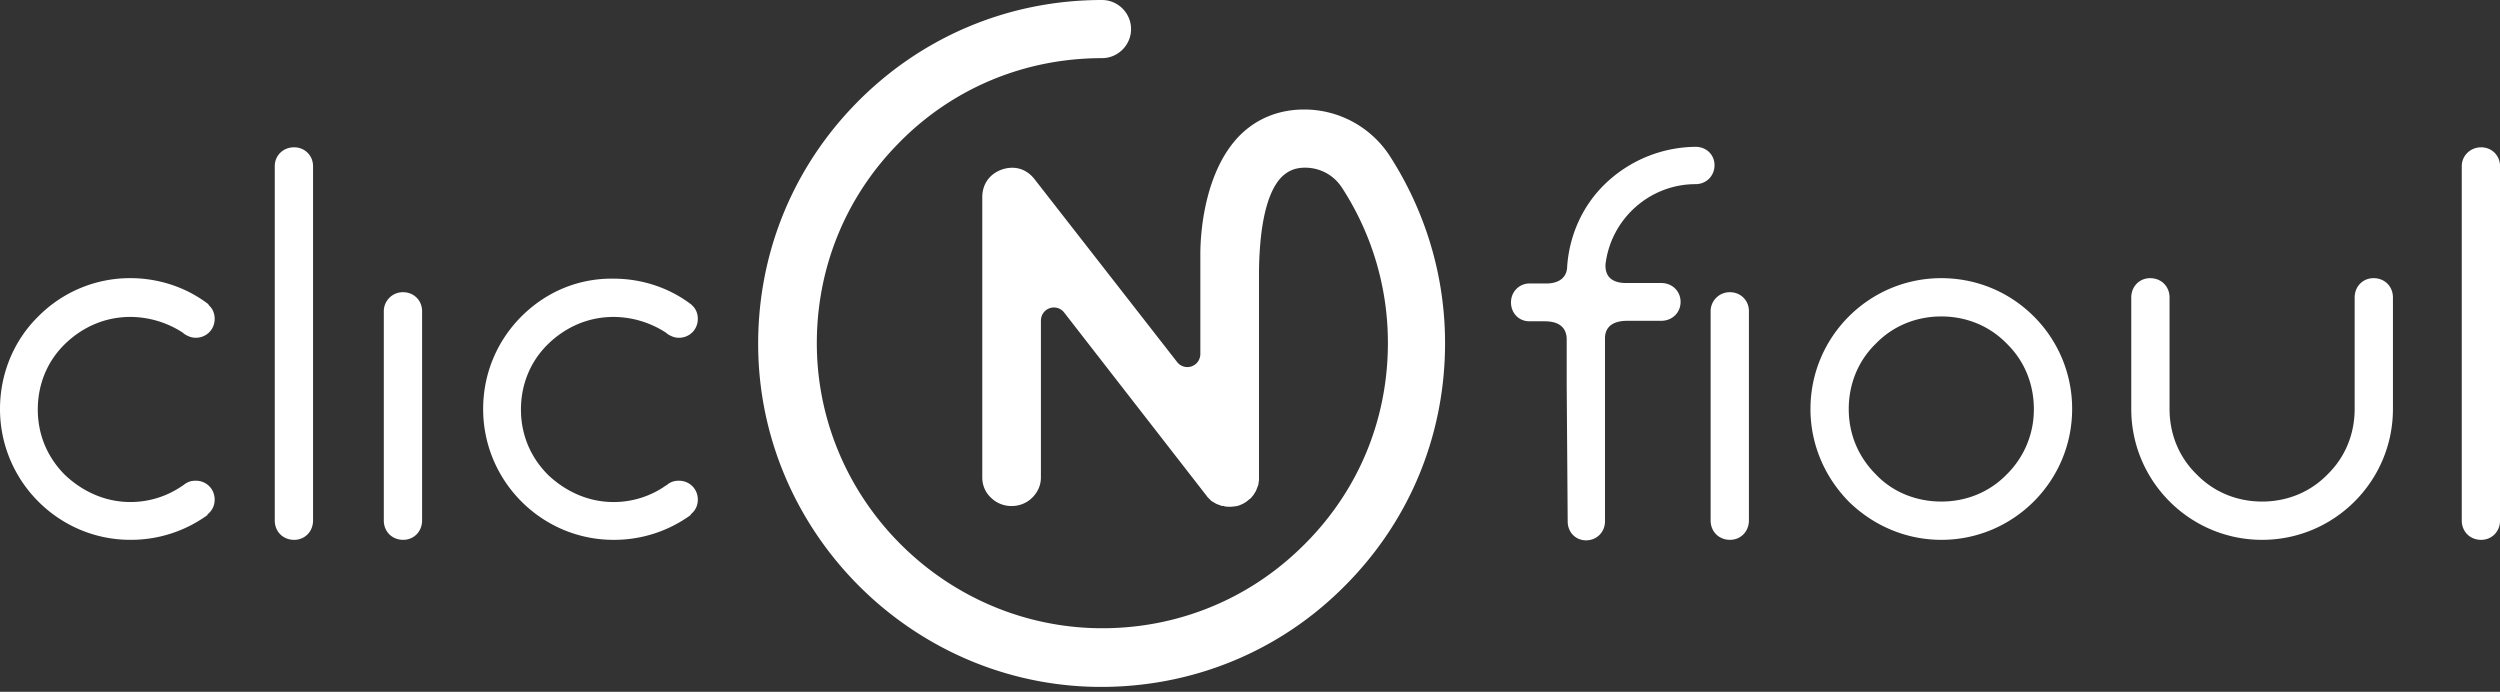
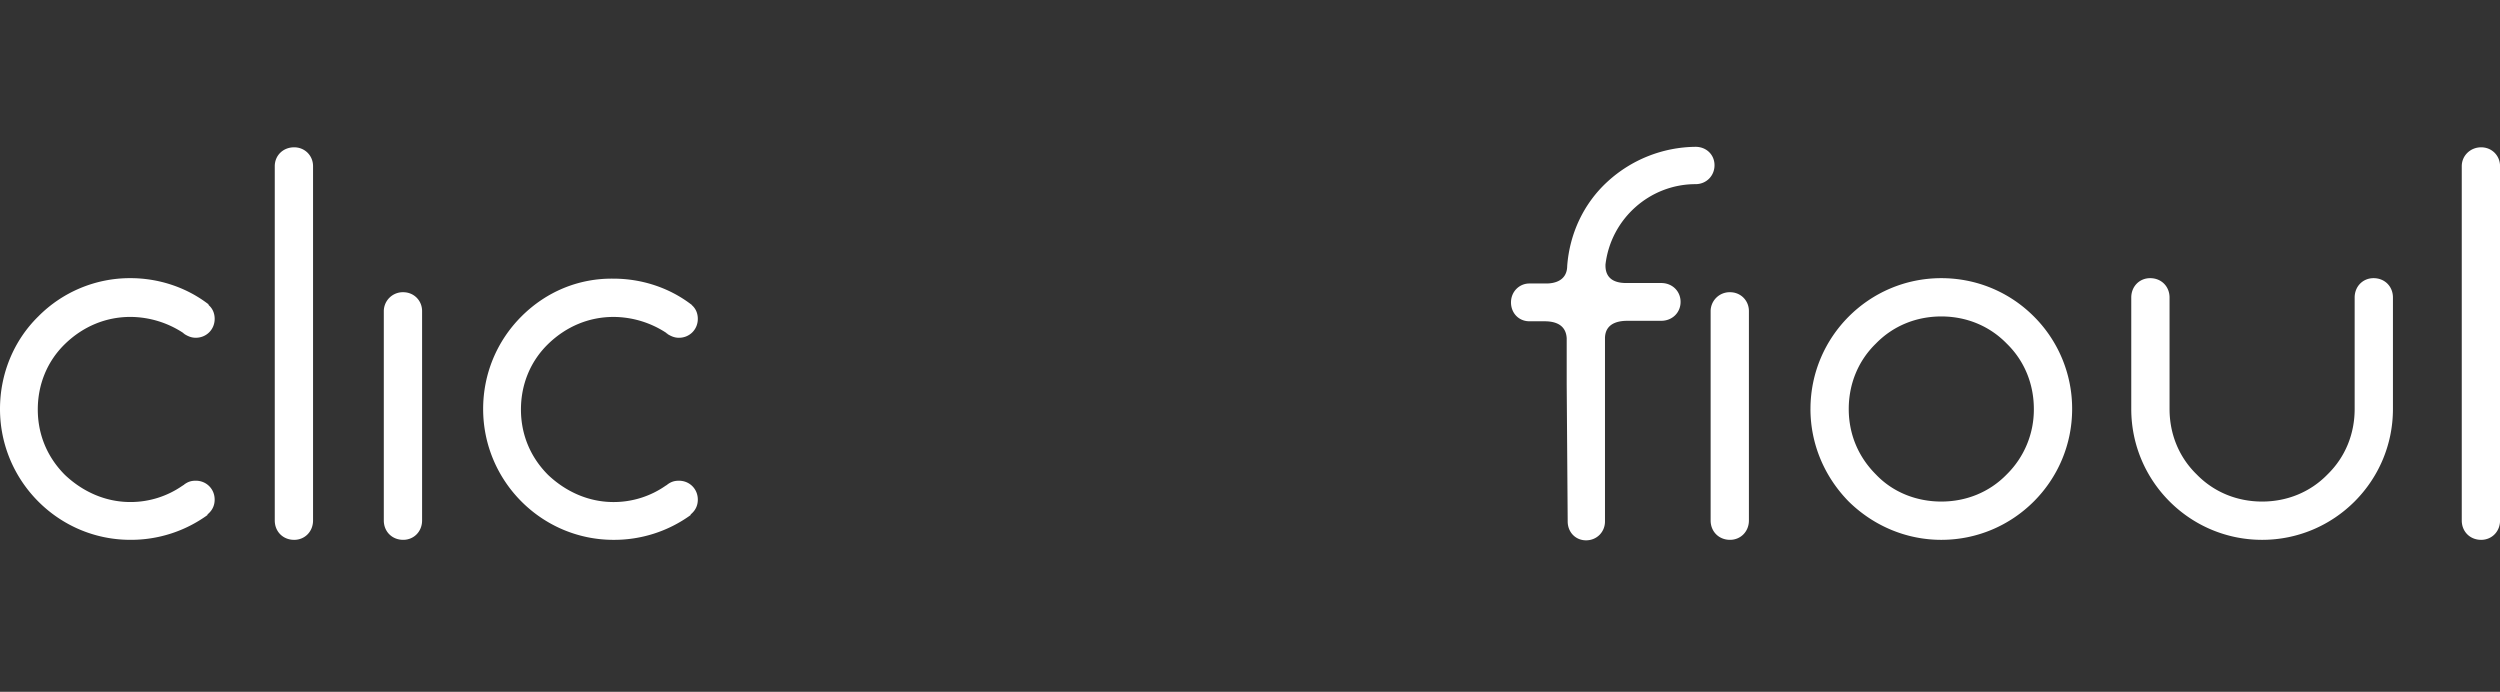
<svg xmlns="http://www.w3.org/2000/svg" width="159" height="44" viewBox="0 0 159 44">
  <rect x="0" y="0" width="159" height="44" fill="#333333" stroke="none" />
  <g class="n">
-     <path fill="#fff" d="M70.086 0c-5.98 0-11.589 2.373-15.75 6.688-4.16 4.315-6.318 9.986-6.102 15.996.431 11.342 9.647 20.557 20.989 20.989 5.979.215 11.711-1.942 15.995-6.103 4.315-4.16 6.688-9.74 6.688-15.75 0-4.252-1.232-8.351-3.513-11.896a6.479 6.479 0 0 0-5.455-2.959c-1.665 0-3.113.617-4.192 1.757-1.972 2.096-2.404 5.579-2.404 7.459v6.318c0 .37-.216.678-.555.801a.82.82 0 0 1-.924-.277l-9.061-11.62c-.524-.678-1.295-.893-2.096-.616-.77.278-1.233.925-1.233 1.757v17.814c0 .493.185.956.555 1.295.709.708 1.91.708 2.62 0 .37-.37.554-.802.554-1.295v-9.955c0-.37.216-.678.555-.801a.82.82 0 0 1 .925.277l9.03 11.62c.03.03.062.092.092.123l.062.061.093.093.061.061.031.031.062.031c.03.03.061.03.092.062.031 0 .031.03.062.03.092.062.185.093.277.124.093.03.123.061.185.061h.062c.03 0 .061 0 .092.031.216.031.4.031.617 0 .092 0 .154-.03.215-.03.062-.031.124-.031.154-.062.031 0 .062-.031.093-.031.03 0 .03-.03.062-.03.061-.032.123-.062.154-.093.092-.031.123-.093.185-.124l.061-.061s.031-.031.062-.031l.062-.062c.061-.061.123-.154.184-.215l.031-.062a1.2 1.2 0 0 0 .154-.277c.031-.093.062-.154.093-.247.03-.062.03-.092.03-.154.032-.123.032-.216.032-.277V17.198c.03-2.004.277-4.716 1.417-5.918.4-.4.863-.616 1.51-.616.956 0 1.819.462 2.343 1.263a18.054 18.054 0 0 1 2.928 9.894c0 4.993-1.973 9.616-5.579 13.068-3.575 3.452-8.321 5.24-13.283 5.054-9.431-.37-17.075-8.013-17.445-17.413-.185-4.993 1.603-9.709 5.055-13.284 3.42-3.575 8.075-5.548 13.068-5.548 1.017 0 1.849-.832 1.849-1.849S71.103 0 70.085 0z" />
-   </g>
+     </g>
  <g>
    <path fill="#fff" d="M102.231 11.558a8.4 8.4 0 0 1 5.61-2.22c.678 0 1.202.494 1.202 1.172 0 .678-.524 1.202-1.202 1.202-2.928 0-5.394 2.219-5.733 5.116v.062c0 1.017.863 1.11 1.325 1.11h2.22c.708 0 1.232.523 1.232 1.201s-.524 1.202-1.233 1.202h-2.095c-.34 0-1.449 0-1.48 1.079v11.68c0 .679-.524 1.203-1.202 1.203-.678 0-1.17-.524-1.17-1.202l-.063-8.692v-2.958c-.061-1.08-1.11-1.08-1.479-1.08h-.894c-.678 0-1.17-.523-1.17-1.201s.523-1.202 1.17-1.202h1.079c.431 0 1.294-.123 1.325-1.079v-.03c.154-2.066 1.048-3.976 2.558-5.363zm-84.756-.987c0-.678.524-1.202 1.233-1.202.678 0 1.202.524 1.202 1.202v22.53c0 .709-.524 1.233-1.202 1.233-.709 0-1.233-.524-1.233-1.233zm132.281 8.353c0-.71.524-1.233 1.202-1.233.71 0 1.233.524 1.233 1.233v7.088c0 4.593-3.73 8.322-8.321 8.322-4.593 0-8.322-3.73-8.322-8.322v-7.088c0-.71.524-1.233 1.202-1.233.709 0 1.233.524 1.233 1.233v7.088c0 1.572.586 3.052 1.726 4.161 1.11 1.14 2.589 1.726 4.16 1.726 1.573 0 3.052-.585 4.161-1.726 1.14-1.11 1.726-2.589 1.726-4.16v-7.09zm-34.61 7.088c0-4.592 3.728-8.321 8.32-8.321 2.22 0 4.315.863 5.887 2.435a8.277 8.277 0 0 1 2.435 5.886c0 4.593-3.73 8.322-8.321 8.322-2.189 0-4.284-.863-5.887-2.435-1.572-1.603-2.435-3.698-2.435-5.887zm4.16 4.161c1.079 1.14 2.589 1.726 4.16 1.726 1.572 0 3.052-.585 4.161-1.726a5.778 5.778 0 0 0 1.726-4.16c0-1.572-.585-3.052-1.726-4.161-1.11-1.14-2.589-1.726-4.16-1.726-1.572 0-3.052.585-4.161 1.726-1.14 1.11-1.726 2.589-1.726 4.16 0 1.572.585 3.02 1.726 4.161zM33.163 20.126c1.572-1.572 3.637-2.435 5.856-2.404 1.756 0 3.513.554 4.93 1.633 0 0 .032 0 .032.031l.03.03c.247.217.37.525.37.864 0 .678-.524 1.202-1.202 1.202-.277 0-.493-.093-.74-.247v-.03h-.03c-.03 0-.03-.031-.03-.031a6.15 6.15 0 0 0-3.36-1.017c-1.572 0-3.02.616-4.161 1.725-1.14 1.11-1.726 2.59-1.726 4.161 0 1.572.586 3.02 1.726 4.161 1.14 1.079 2.589 1.726 4.16 1.726a5.77 5.77 0 0 0 3.33-1.048c.03 0 .03 0 .03-.03h.03l.032-.032c.246-.185.462-.246.74-.246.677 0 1.201.524 1.201 1.202 0 .339-.123.647-.4.894l-.031.03-.03.031v.031a8.29 8.29 0 0 1-4.901 1.572c-4.562 0-8.291-3.73-8.291-8.322 0-2.219.863-4.314 2.435-5.886zm-30.728 0A8.206 8.206 0 0 1 8.29 17.69c1.756 0 3.513.555 4.931 1.633 0 0 .03 0 .03.031l.032.062c.246.216.37.524.37.863 0 .678-.525 1.202-1.203 1.202-.277 0-.493-.093-.74-.247v-.03h-.03c-.03 0-.03-.031-.03-.031a6.15 6.15 0 0 0-3.36-1.017c-1.572 0-3.02.616-4.161 1.725-1.14 1.11-1.726 2.59-1.726 4.161 0 1.572.586 3.02 1.726 4.161 1.14 1.079 2.589 1.726 4.16 1.726a5.77 5.77 0 0 0 3.33-1.048c.03 0 .03 0 .03-.03h.03l.032-.032c.246-.185.462-.246.74-.246.677 0 1.201.524 1.201 1.202 0 .339-.123.647-.4.894l-.062.061v.031a8.29 8.29 0 0 1-4.9 1.572C3.729 34.334 0 30.604 0 26.012c0-2.219.863-4.345 2.435-5.886zm106.361-.34a1.21 1.21 0 0 1 1.233-1.201c.678 0 1.202.524 1.202 1.202V33.1c0 .709-.524 1.233-1.202 1.233-.709 0-1.233-.524-1.233-1.233zm47.772-9.215v22.53c0 .709.524 1.233 1.233 1.233.678 0 1.202-.524 1.202-1.233v-22.53c0-.678-.524-1.202-1.202-1.202-.679 0-1.233.524-1.233 1.202M24.41 19.787V33.1c0 .709.524 1.233 1.233 1.233.678 0 1.202-.524 1.202-1.233V19.787c0-.678-.524-1.202-1.202-1.202a1.21 1.21 0 0 0-1.233 1.202" />
  </g>
</svg>